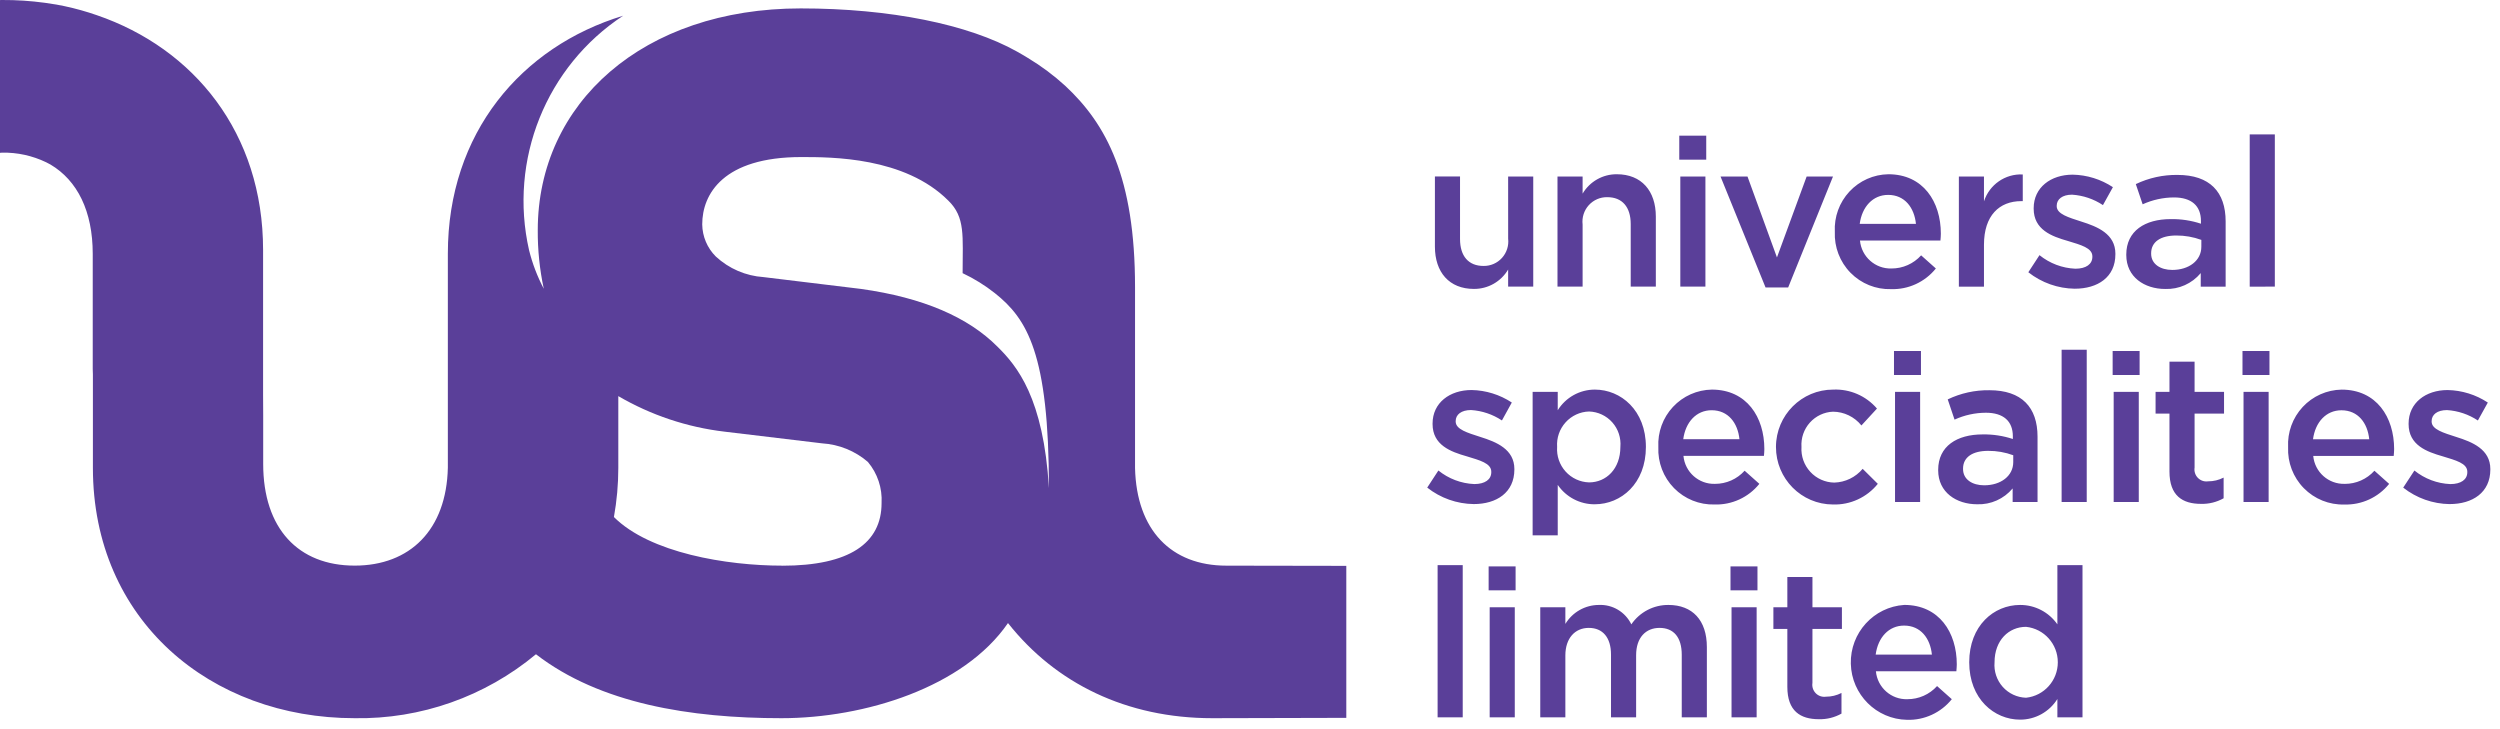
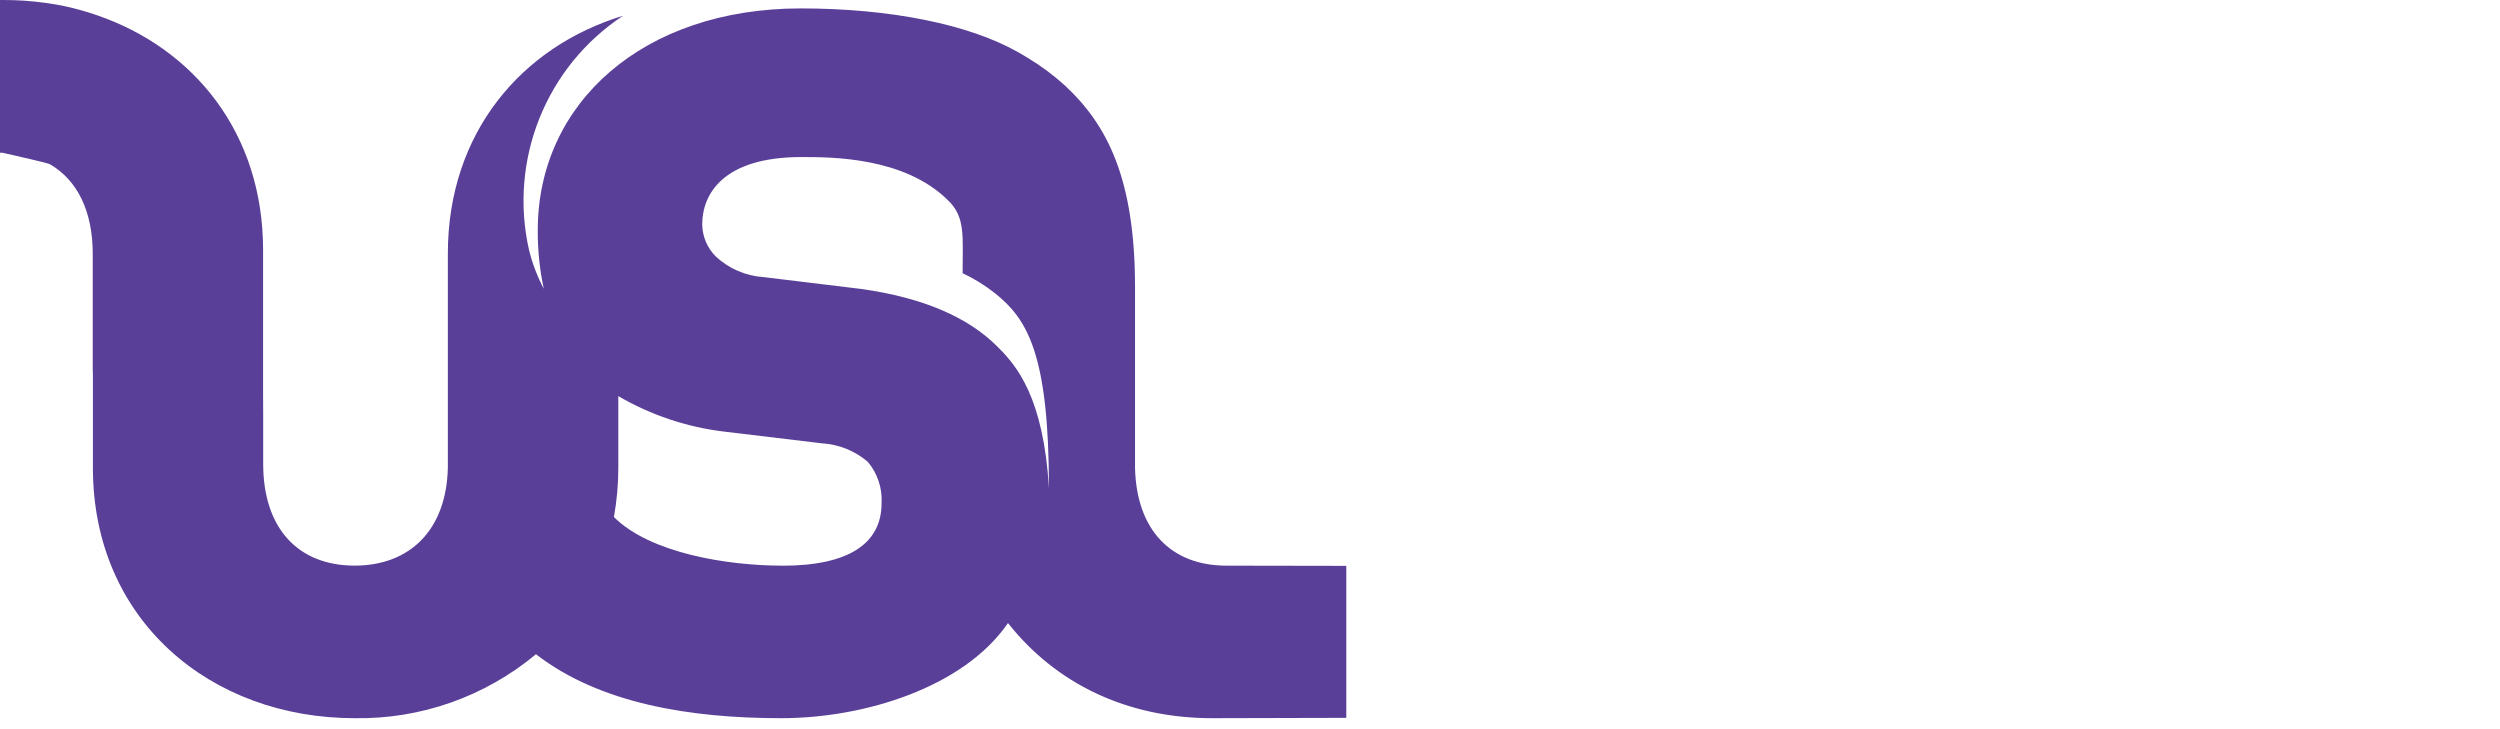
<svg xmlns="http://www.w3.org/2000/svg" width="192px" height="56px" viewBox="0 0 192 56" version="1.1">
  <title>Stacked Group</title>
  <desc>Created with Sketch.</desc>
  <g id="Design---Desktop" stroke="none" stroke-width="1" fill="none" fill-rule="evenodd">
    <g id="Login-Screen-3" transform="translate(-483, -80)" fill="#5A3F99" fill-rule="nonzero">
      <g id="Stacked-Group" transform="translate(483, 80)">
        <g id="corporate-logo-+-type-stack">
          <g>
-             <path d="M60.077,43.442 C55.826,43.442 49.916,42.47 47.149,39.708 C47.373,38.463 47.486,37.2 47.486,35.935 L47.486,35.217 L47.486,30.422 C49.991,31.882 52.767,32.811 55.643,33.151 L63.138,34.049 C64.434,34.128 65.669,34.63 66.655,35.478 C67.393,36.358 67.769,37.488 67.705,38.637 C67.705,41.718 65.234,43.447 60.075,43.447 M61.536,12.062 C63.845,12.062 69.474,12.046 72.833,15.409 C74.148,16.695 73.929,18.103 73.929,20.979 C74.811,21.395 75.643,21.911 76.408,22.516 C78.878,24.483 80.558,27.136 80.558,37.495 C80.144,30.554 78.109,28.103 76.598,26.617 C74.357,24.368 70.917,22.862 66.13,22.19 L58.638,21.281 C57.274,21.19 55.981,20.632 54.975,19.701 C54.317,19.048 53.942,18.16 53.931,17.231 C53.931,14.901 55.552,12.062 61.536,12.062 M103.396,55.138 L103.396,43.458 C102.373,43.458 94.962,43.442 94.187,43.442 C89.946,43.442 87.287,40.713 87.171,35.954 L87.171,22.054 C87.171,13.621 84.968,9.534 81.814,6.594 C80.93,5.786 79.968,5.068 78.942,4.451 C78.924,4.438 78.383,4.109 78.117,3.967 C74.383,1.871 68.375,0.646 61.495,0.646 C49.398,0.646 41.3,7.91 41.3,17.677 C41.29,19.189 41.445,20.698 41.762,22.176 C41.267,21.238 40.888,20.244 40.632,19.214 C39.057,12.283 41.94,5.099 47.858,1.207 C40.043,3.581 34.395,10.212 34.395,19.47 L34.395,35.911 C34.293,40.696 31.483,43.439 27.239,43.439 C22.905,43.439 20.213,40.589 20.213,35.627 L20.213,31.877 C20.213,31.41 20.213,30.884 20.205,30.319 L20.205,19.2 C20.205,10.22 14.895,3.72 7.433,1.165 C7.269,1.103 6.865,0.976 6.835,0.967 C6.017,0.71 5.183,0.504 4.339,0.352 C4.04,0.299 3.445,0.215 3.445,0.215 C2.356,0.067 1.257,-0.005 0.157,-8.36949867e-16 C0.104,-8.36949867e-16 0.059,0.004 0,0.004 L0,11.738 C0.059,11.738 0.104,11.723 0.157,11.723 C1.328,11.701 2.488,11.954 3.544,12.462 C3.655,12.512 3.758,12.573 3.862,12.629 C3.862,12.636 3.876,12.636 3.876,12.636 C5.94,13.86 7.122,16.213 7.122,19.499 L7.122,28.343 C7.122,28.478 7.127,28.616 7.135,28.751 L7.135,35.93 C7.135,47.646 16.177,55.157 27.239,55.157 C32.314,55.241 37.252,53.499 41.162,50.246 C46.078,54.045 53.031,55.157 60.01,55.157 C66.411,55.157 74.031,52.78 77.413,47.851 C81.08,52.489 86.523,55.157 93.108,55.157 C95.251,55.157 102.215,55.131 103.397,55.131" id="Shape" />
-             <path d="M115.825,13.557 L117.753,13.557 L117.753,22.013 L115.825,22.013 L115.825,20.7 C115.275,21.631 114.273,22.198 113.196,22.189 C111.3,22.189 110.201,20.908 110.201,18.938 L110.201,13.553 L112.13,13.553 L112.13,18.358 C112.13,19.671 112.783,20.424 113.929,20.424 C114.47,20.435 114.988,20.21 115.352,19.808 C115.715,19.406 115.888,18.866 115.826,18.326 L115.825,13.557 Z M121.544,22.013 L119.615,22.013 L119.615,13.557 L121.544,13.557 L121.544,14.871 C122.094,13.94 123.095,13.373 124.173,13.382 C126.069,13.382 127.168,14.663 127.168,16.633 L127.168,22.013 L125.239,22.013 L125.239,17.209 C125.239,15.896 124.586,15.143 123.439,15.143 C122.899,15.132 122.381,15.357 122.017,15.759 C121.654,16.161 121.481,16.701 121.544,17.241 L121.544,22.013 Z M128.968,12.26 L128.968,10.419 L131.039,10.419 L131.039,12.261 L128.968,12.26 Z M129.048,22.013 L129.048,13.557 L130.976,13.557 L130.976,22.013 L129.048,22.013 Z M138.75,13.557 L140.774,13.557 L137.331,22.077 L135.594,22.077 L132.137,13.557 L134.208,13.557 L136.47,19.771 L138.75,13.557 Z M145.264,20.62 C146.132,20.624 146.96,20.257 147.543,19.611 L148.674,20.62 C147.836,21.66 146.563,22.247 145.233,22.205 C144.066,22.239 142.939,21.784 142.12,20.948 C141.301,20.113 140.865,18.973 140.915,17.801 C140.856,16.661 141.261,15.547 142.036,14.713 C142.811,13.88 143.891,13.399 145.026,13.382 C147.702,13.382 149.057,15.495 149.057,17.945 C149.057,18.122 149.041,18.282 149.025,18.474 L142.846,18.474 C142.962,19.718 144.021,20.658 145.264,20.62 Z M147.145,17.193 C147.016,15.944 146.284,14.968 145.01,14.968 C143.831,14.968 143.002,15.882 142.826,17.193 L147.145,17.193 Z M152.369,22.014 L150.441,22.014 L150.441,13.557 L152.369,13.557 L152.369,15.463 C152.786,14.178 154.006,13.332 155.348,13.398 L155.348,15.447 L155.237,15.447 C153.549,15.447 152.369,16.552 152.369,18.794 L152.369,22.014 Z M159.347,22.174 C158.05,22.157 156.796,21.713 155.775,20.909 L156.633,19.596 C157.417,20.229 158.383,20.594 159.388,20.637 C160.217,20.637 160.694,20.284 160.694,19.723 L160.694,19.691 C160.694,19.035 159.803,18.81 158.815,18.507 C157.572,18.154 156.186,17.645 156.186,16.025 L156.186,15.992 C156.186,14.391 157.508,13.414 159.181,13.414 C160.281,13.435 161.352,13.768 162.271,14.375 L161.506,15.752 C160.798,15.282 159.98,15.006 159.133,14.951 C158.385,14.951 157.955,15.304 157.955,15.801 L157.955,15.832 C157.955,16.441 158.863,16.697 159.85,17.018 C161.076,17.402 162.462,17.962 162.462,19.484 L162.462,19.516 C162.469,21.293 161.099,22.173 159.344,22.173 L159.347,22.174 Z M169.017,22.014 L169.017,20.973 C168.344,21.78 167.339,22.23 166.292,22.193 C164.7,22.193 163.298,21.281 163.298,19.583 L163.298,19.55 C163.298,17.725 164.748,16.828 166.707,16.828 C167.496,16.814 168.283,16.933 169.033,17.181 L169.033,16.972 C169.033,15.803 168.301,15.163 166.962,15.163 C166.132,15.166 165.311,15.346 164.555,15.691 L164.03,14.139 C165.03,13.66 166.125,13.419 167.232,13.434 C169.719,13.434 170.929,14.747 170.929,17.005 L170.929,22.017 L169.017,22.014 Z M169.064,18.424 C168.447,18.197 167.794,18.083 167.136,18.087 C165.922,18.087 165.208,18.583 165.208,19.451 L165.208,19.483 C165.208,20.283 165.922,20.731 166.832,20.731 C168.107,20.731 169.063,20.014 169.063,18.954 L169.064,18.424 Z M172.778,22.014 L172.778,10.323 L174.707,10.323 L174.707,22.013 L172.778,22.014 Z M113.182,38.713 C111.886,38.697 110.631,38.252 109.611,37.448 L110.468,36.135 C111.253,36.768 112.218,37.133 113.224,37.176 C114.052,37.176 114.531,36.824 114.531,36.263 L114.531,36.231 C114.531,35.574 113.638,35.35 112.651,35.047 C111.408,34.694 110.021,34.182 110.021,32.564 L110.021,32.532 C110.021,30.931 111.344,29.954 113.017,29.954 C114.116,29.975 115.188,30.308 116.107,30.914 L115.348,32.291 C114.64,31.821 113.821,31.545 112.975,31.491 C112.226,31.491 111.796,31.842 111.796,32.339 L111.796,32.372 C111.796,32.98 112.704,33.237 113.692,33.557 C114.919,33.941 116.304,34.501 116.304,36.023 L116.304,36.055 C116.303,37.832 114.933,38.713 113.18,38.713 L113.182,38.713 Z M122.486,38.729 C121.348,38.739 120.28,38.181 119.634,37.239 L119.634,41.116 L117.706,41.116 L117.706,30.096 L119.634,30.096 L119.634,31.506 C120.249,30.519 121.327,29.92 122.486,29.921 C124.477,29.921 126.405,31.506 126.405,34.325 C126.405,37.144 124.49,38.728 122.484,38.728 L122.486,38.729 Z M122.04,31.603 C121.35,31.622 120.699,31.924 120.236,32.438 C119.773,32.952 119.538,33.634 119.587,34.325 C119.539,35.017 119.773,35.698 120.236,36.212 C120.699,36.726 121.35,37.028 122.04,37.048 C123.362,37.048 124.445,36.007 124.445,34.325 C124.506,33.638 124.283,32.956 123.827,32.441 C123.371,31.925 122.723,31.622 122.037,31.603 L122.04,31.603 Z M131.71,37.16 C132.577,37.164 133.405,36.797 133.987,36.151 L135.119,37.16 C134.281,38.2 133.008,38.786 131.678,38.745 C130.512,38.778 129.385,38.323 128.566,37.488 C127.747,36.652 127.31,35.512 127.361,34.341 C127.301,33.201 127.706,32.086 128.481,31.253 C129.256,30.419 130.336,29.938 131.471,29.921 C134.147,29.921 135.502,32.035 135.502,34.485 C135.502,34.661 135.486,34.821 135.47,35.013 L129.289,35.013 C129.405,36.258 130.464,37.198 131.708,37.16 L131.71,37.16 Z M133.59,33.732 C133.462,32.484 132.729,31.506 131.455,31.506 C130.277,31.506 129.448,32.419 129.273,33.732 L133.59,33.732 Z M140.775,38.745 C138.351,38.74 136.39,36.762 136.394,34.325 C136.398,31.889 138.367,29.917 140.791,29.921 C142.074,29.865 143.312,30.401 144.151,31.378 L142.957,32.675 C142.424,32.012 141.623,31.624 140.774,31.618 C140.093,31.645 139.452,31.949 138.996,32.458 C138.54,32.968 138.308,33.641 138.353,34.325 C138.309,35.028 138.553,35.718 139.029,36.235 C139.504,36.753 140.17,37.052 140.87,37.063 C141.715,37.04 142.509,36.655 143.053,36.006 L144.216,37.159 C143.378,38.199 142.105,38.786 140.774,38.745 L140.775,38.745 Z M145.458,28.8 L145.458,26.958 L147.53,26.958 L147.53,28.801 L145.458,28.8 Z M145.538,38.552 L145.538,30.096 L147.466,30.096 L147.466,38.554 L145.538,38.552 Z M154.571,38.552 L154.571,37.512 C153.897,38.317 152.892,38.766 151.846,38.728 C150.254,38.728 148.852,37.816 148.852,36.118 L148.852,36.086 C148.852,34.261 150.302,33.363 152.261,33.363 C153.05,33.349 153.836,33.468 154.587,33.715 L154.587,33.507 C154.587,32.338 153.855,31.698 152.516,31.698 C151.685,31.701 150.865,31.881 150.109,32.227 L149.585,30.673 C150.584,30.194 151.679,29.953 152.786,29.969 C155.272,29.969 156.483,31.282 156.483,33.54 L156.483,38.554 L154.571,38.552 Z M154.618,34.963 C154.001,34.735 153.348,34.621 152.69,34.626 C151.476,34.626 150.762,35.121 150.762,35.99 L150.762,36.022 C150.762,36.823 151.476,37.271 152.386,37.271 C153.661,37.271 154.617,36.553 154.617,35.493 L154.618,34.963 Z M158.332,38.552 L158.332,26.862 L160.261,26.862 L160.261,38.554 L158.332,38.552 Z M162.251,28.8 L162.251,26.958 L164.322,26.958 L164.322,28.801 L162.251,28.8 Z M162.33,38.552 L162.33,30.096 L164.258,30.096 L164.258,38.554 L162.33,38.552 Z M168.544,35.91 C168.498,36.199 168.592,36.492 168.796,36.7 C169.001,36.909 169.291,37.008 169.579,36.966 C169.995,36.969 170.404,36.87 170.774,36.679 L170.774,38.267 C170.244,38.565 169.644,38.714 169.037,38.697 C167.619,38.697 166.615,38.073 166.615,36.215 L166.615,31.764 L165.548,31.764 L165.548,30.096 L166.615,30.096 L166.615,27.775 L168.544,27.775 L168.544,30.096 L170.806,30.096 L170.806,31.763 L168.544,31.763 L168.544,35.91 Z M172.223,28.802 L172.223,26.958 L174.295,26.958 L174.295,28.801 L172.223,28.802 Z M172.303,38.555 L172.303,30.096 L174.231,30.096 L174.231,38.554 L172.303,38.555 Z M180.077,37.162 C180.944,37.166 181.773,36.799 182.355,36.153 L183.486,37.162 C182.649,38.202 181.375,38.788 180.045,38.747 C178.879,38.781 177.751,38.325 176.932,37.49 C176.113,36.655 175.677,35.515 175.727,34.343 C175.668,33.203 176.073,32.089 176.848,31.255 C177.623,30.421 178.703,29.941 179.838,29.923 C182.515,29.923 183.869,32.037 183.869,34.487 C183.869,34.663 183.853,34.823 183.837,35.015 L177.656,35.015 C177.773,36.259 178.831,37.197 180.074,37.16 L180.077,37.162 Z M181.957,33.734 C181.83,32.486 181.1,31.509 179.822,31.509 C178.644,31.509 177.814,32.421 177.639,33.734 L181.957,33.734 Z M188.138,38.715 C186.842,38.699 185.587,38.254 184.567,37.45 L185.427,36.137 C186.212,36.771 187.177,37.135 188.183,37.178 C189.011,37.178 189.49,36.826 189.49,36.265 L189.49,36.233 C189.49,35.577 188.597,35.353 187.609,35.049 C186.367,34.696 184.98,34.184 184.98,32.566 L184.98,32.535 C184.98,30.933 186.303,29.956 187.975,29.956 C189.075,29.977 190.146,30.31 191.065,30.916 L190.301,32.294 C189.593,31.824 188.775,31.548 187.928,31.494 C187.179,31.494 186.749,31.845 186.749,32.342 L186.749,32.374 C186.749,32.983 187.657,33.24 188.645,33.56 C189.872,33.944 191.258,34.504 191.258,36.026 L191.258,36.058 C191.257,37.832 189.886,38.713 188.134,38.713 L188.138,38.715 Z M110.408,55.092 L110.408,43.401 L112.337,43.401 L112.337,55.092 L110.408,55.092 Z M114.327,45.338 L114.327,43.497 L116.398,43.497 L116.398,45.338 L114.327,45.338 Z M114.407,55.092 L114.407,46.637 L116.335,46.637 L116.335,55.092 L114.407,55.092 Z M128.139,46.46 C129.971,46.46 131.087,47.629 131.087,49.695 L131.087,55.093 L129.158,55.093 L129.158,50.287 C129.158,48.943 128.538,48.222 127.453,48.222 C126.402,48.222 125.654,48.958 125.654,50.32 L125.654,55.092 L123.725,55.092 L123.725,50.271 C123.725,48.958 123.088,48.222 122.02,48.222 C120.953,48.222 120.22,49.022 120.22,50.335 L120.22,55.092 L118.292,55.092 L118.292,46.637 L120.22,46.637 L120.22,47.917 C120.765,47.016 121.737,46.464 122.786,46.46 C123.84,46.41 124.823,46.996 125.286,47.95 C125.932,47.008 127.001,46.45 128.139,46.46 Z M132.902,45.338 L132.902,43.497 L134.974,43.497 L134.974,45.338 L132.902,45.338 Z M132.982,55.092 L132.982,46.637 L134.91,46.637 L134.91,55.092 L132.982,55.092 Z M139.195,52.449 C139.15,52.738 139.244,53.031 139.448,53.24 C139.652,53.448 139.942,53.547 140.23,53.506 C140.646,53.508 141.056,53.409 141.426,53.219 L141.426,54.805 C140.896,55.103 140.296,55.251 139.689,55.235 C138.272,55.235 137.268,54.611 137.268,52.753 L137.268,48.301 L136.196,48.301 L136.196,46.637 L137.268,46.637 L137.268,44.315 L139.196,44.315 L139.196,46.637 L141.459,46.637 L141.459,48.301 L139.196,48.301 L139.195,52.449 Z M146.49,53.698 C147.357,53.702 148.185,53.335 148.767,52.69 L149.899,53.698 C149.061,54.738 147.788,55.324 146.458,55.282 C144.102,55.24 142.199,53.338 142.143,50.97 C142.088,48.603 143.9,46.612 146.25,46.458 C148.927,46.458 150.281,48.572 150.281,51.022 C150.281,51.199 150.264,51.358 150.249,51.551 L144.069,51.551 C144.184,52.797 145.244,53.738 146.488,53.699 L146.49,53.698 Z M148.37,50.271 C148.242,49.022 147.509,48.045 146.235,48.045 C145.056,48.045 144.228,48.957 144.052,50.271 L148.37,50.271 Z M158.007,55.092 L158.007,53.683 C157.388,54.674 156.303,55.273 155.139,55.268 C153.164,55.268 151.236,53.683 151.236,50.865 C151.236,48.046 153.132,46.46 155.139,46.46 C156.28,46.454 157.352,47.01 158.007,47.95 L158.007,43.401 L159.936,43.401 L159.936,55.092 L158.007,55.092 Z M155.602,48.141 C154.28,48.141 153.181,49.167 153.181,50.864 C153.123,51.552 153.35,52.234 153.808,52.749 C154.266,53.264 154.915,53.566 155.602,53.586 C156.988,53.439 158.04,52.264 158.04,50.863 C158.04,49.462 156.988,48.287 155.602,48.141 Z" id="Shape" />
+             <path d="M60.077,43.442 C55.826,43.442 49.916,42.47 47.149,39.708 C47.373,38.463 47.486,37.2 47.486,35.935 L47.486,35.217 L47.486,30.422 C49.991,31.882 52.767,32.811 55.643,33.151 L63.138,34.049 C64.434,34.128 65.669,34.63 66.655,35.478 C67.393,36.358 67.769,37.488 67.705,38.637 C67.705,41.718 65.234,43.447 60.075,43.447 M61.536,12.062 C63.845,12.062 69.474,12.046 72.833,15.409 C74.148,16.695 73.929,18.103 73.929,20.979 C74.811,21.395 75.643,21.911 76.408,22.516 C78.878,24.483 80.558,27.136 80.558,37.495 C80.144,30.554 78.109,28.103 76.598,26.617 C74.357,24.368 70.917,22.862 66.13,22.19 L58.638,21.281 C57.274,21.19 55.981,20.632 54.975,19.701 C54.317,19.048 53.942,18.16 53.931,17.231 C53.931,14.901 55.552,12.062 61.536,12.062 M103.396,55.138 L103.396,43.458 C102.373,43.458 94.962,43.442 94.187,43.442 C89.946,43.442 87.287,40.713 87.171,35.954 L87.171,22.054 C87.171,13.621 84.968,9.534 81.814,6.594 C80.93,5.786 79.968,5.068 78.942,4.451 C78.924,4.438 78.383,4.109 78.117,3.967 C74.383,1.871 68.375,0.646 61.495,0.646 C49.398,0.646 41.3,7.91 41.3,17.677 C41.29,19.189 41.445,20.698 41.762,22.176 C41.267,21.238 40.888,20.244 40.632,19.214 C39.057,12.283 41.94,5.099 47.858,1.207 C40.043,3.581 34.395,10.212 34.395,19.47 L34.395,35.911 C34.293,40.696 31.483,43.439 27.239,43.439 C22.905,43.439 20.213,40.589 20.213,35.627 L20.213,31.877 C20.213,31.41 20.213,30.884 20.205,30.319 L20.205,19.2 C20.205,10.22 14.895,3.72 7.433,1.165 C7.269,1.103 6.865,0.976 6.835,0.967 C6.017,0.71 5.183,0.504 4.339,0.352 C4.04,0.299 3.445,0.215 3.445,0.215 C2.356,0.067 1.257,-0.005 0.157,-8.36949867e-16 C0.104,-8.36949867e-16 0.059,0.004 0,0.004 L0,11.738 C0.059,11.738 0.104,11.723 0.157,11.723 C3.655,12.512 3.758,12.573 3.862,12.629 C3.862,12.636 3.876,12.636 3.876,12.636 C5.94,13.86 7.122,16.213 7.122,19.499 L7.122,28.343 C7.122,28.478 7.127,28.616 7.135,28.751 L7.135,35.93 C7.135,47.646 16.177,55.157 27.239,55.157 C32.314,55.241 37.252,53.499 41.162,50.246 C46.078,54.045 53.031,55.157 60.01,55.157 C66.411,55.157 74.031,52.78 77.413,47.851 C81.08,52.489 86.523,55.157 93.108,55.157 C95.251,55.157 102.215,55.131 103.397,55.131" id="Shape" />
          </g>
        </g>
      </g>
    </g>
  </g>
</svg>